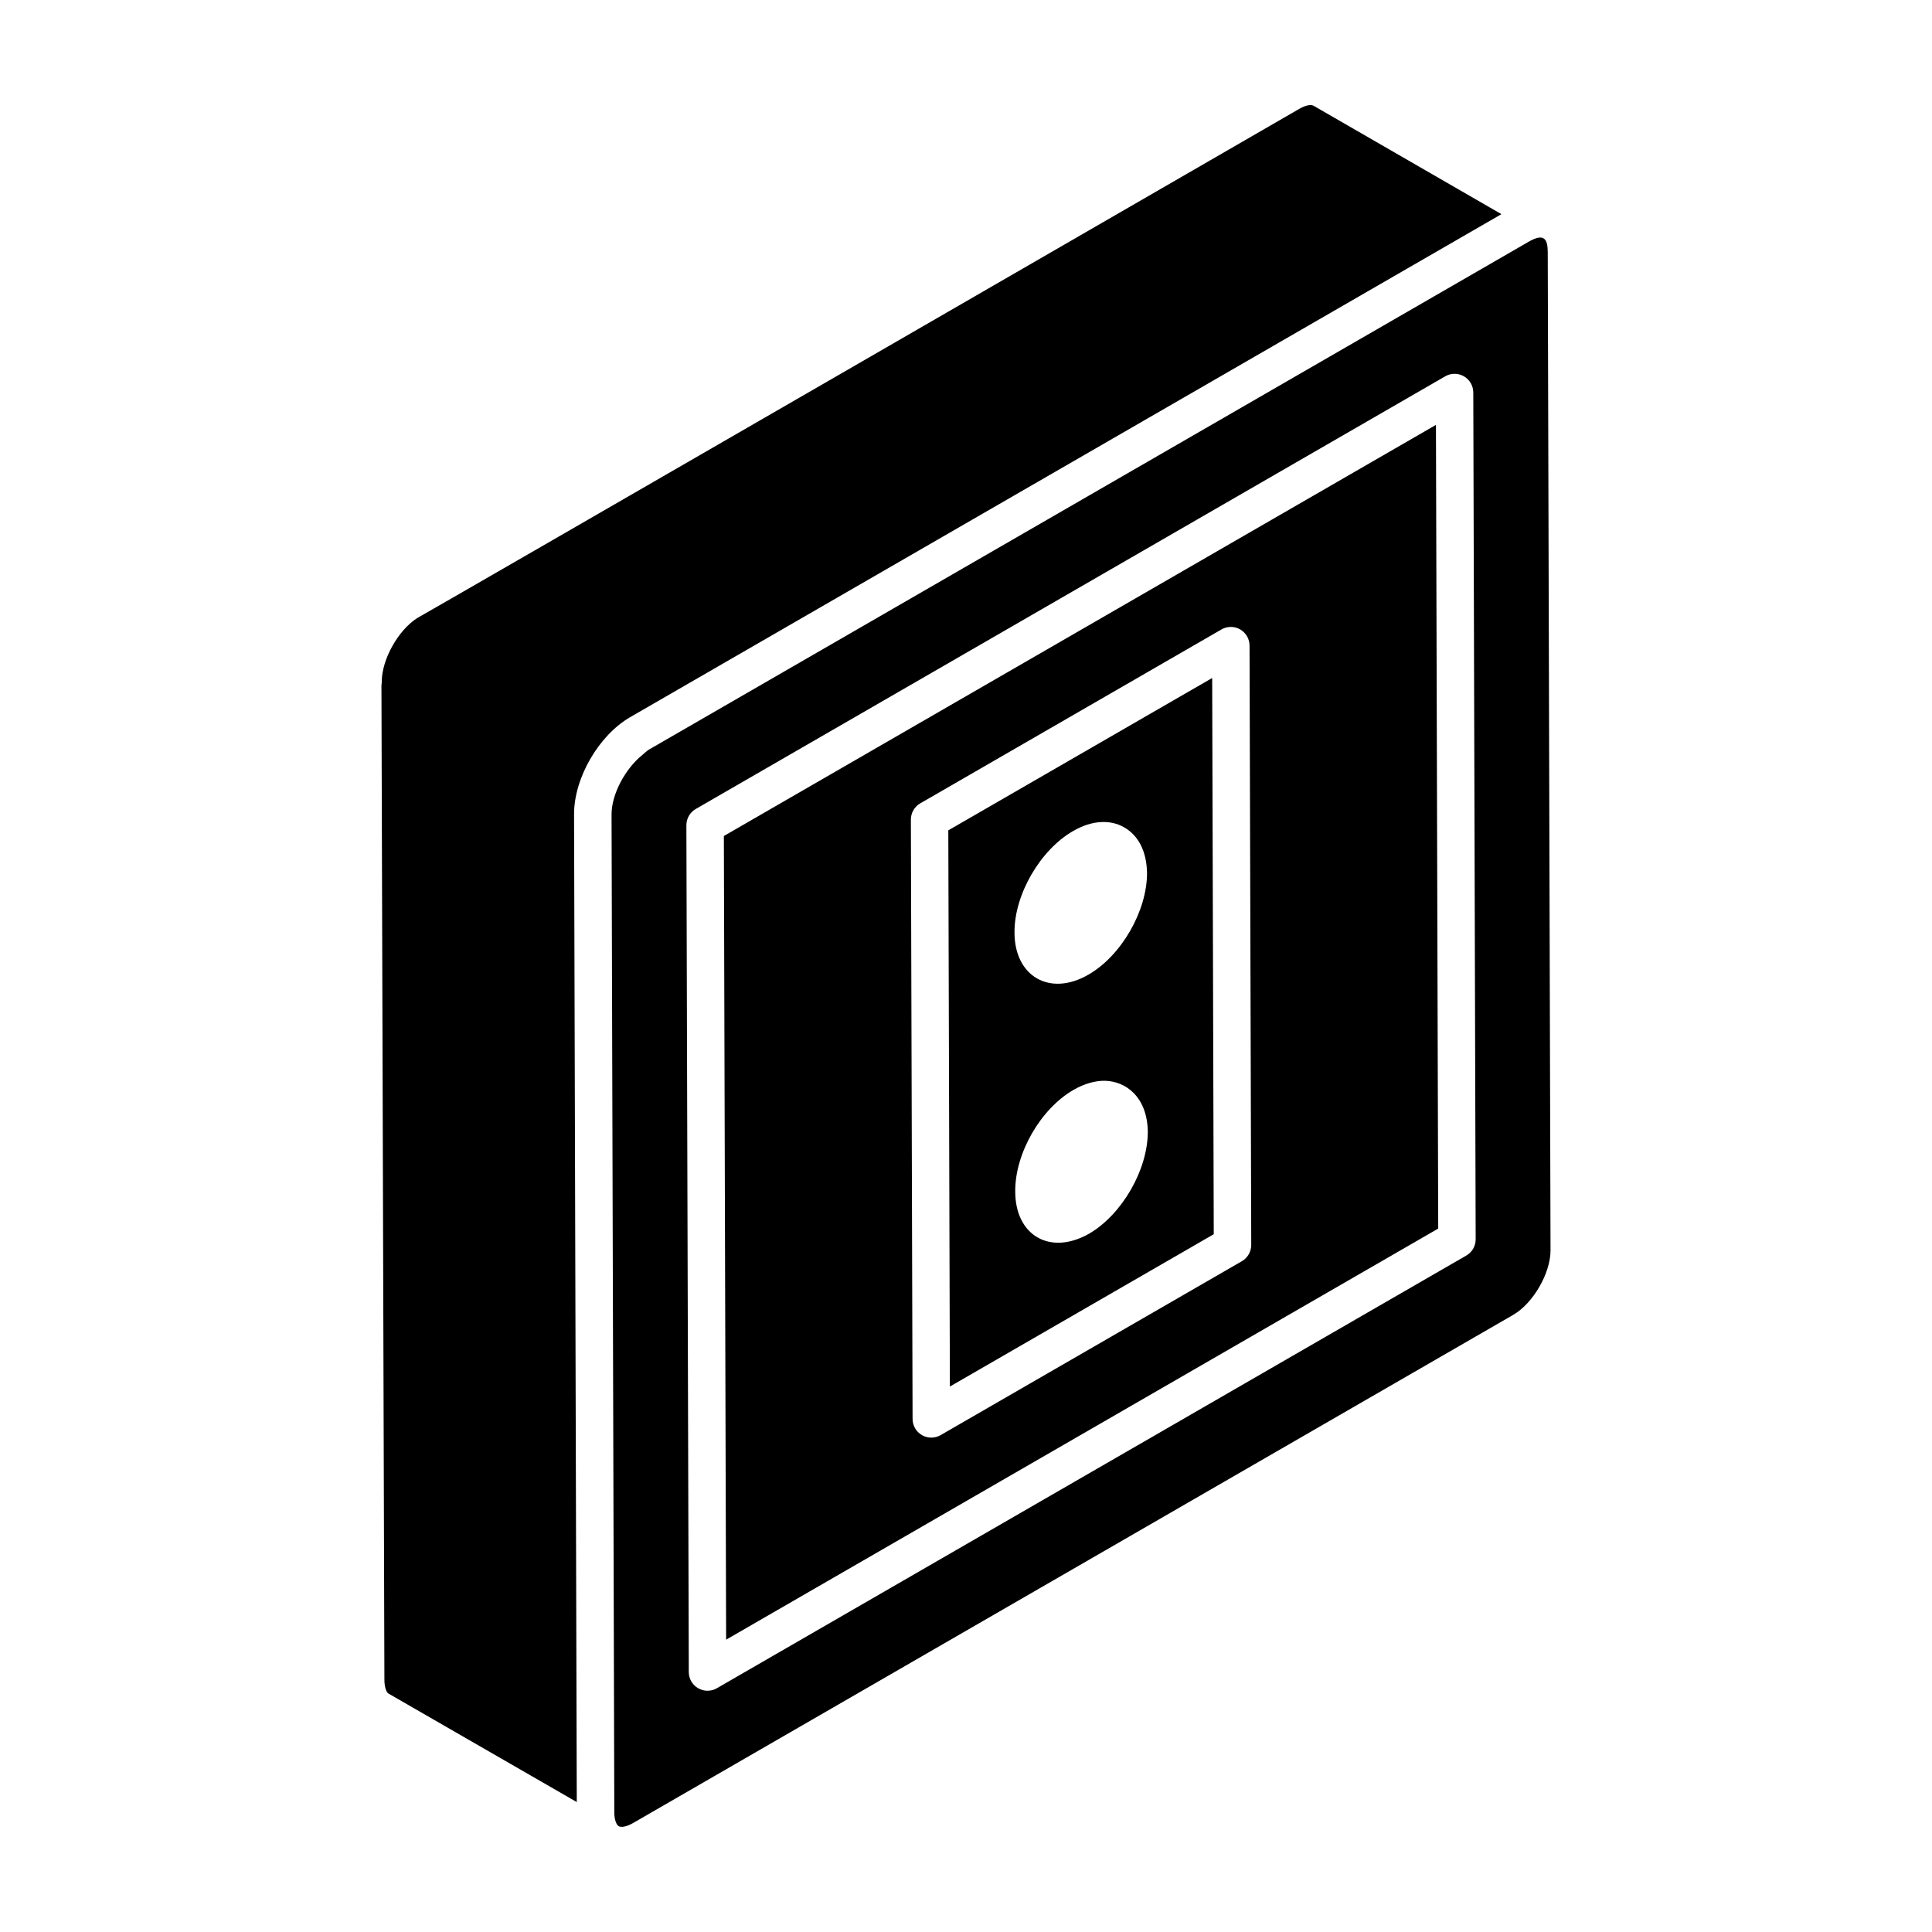
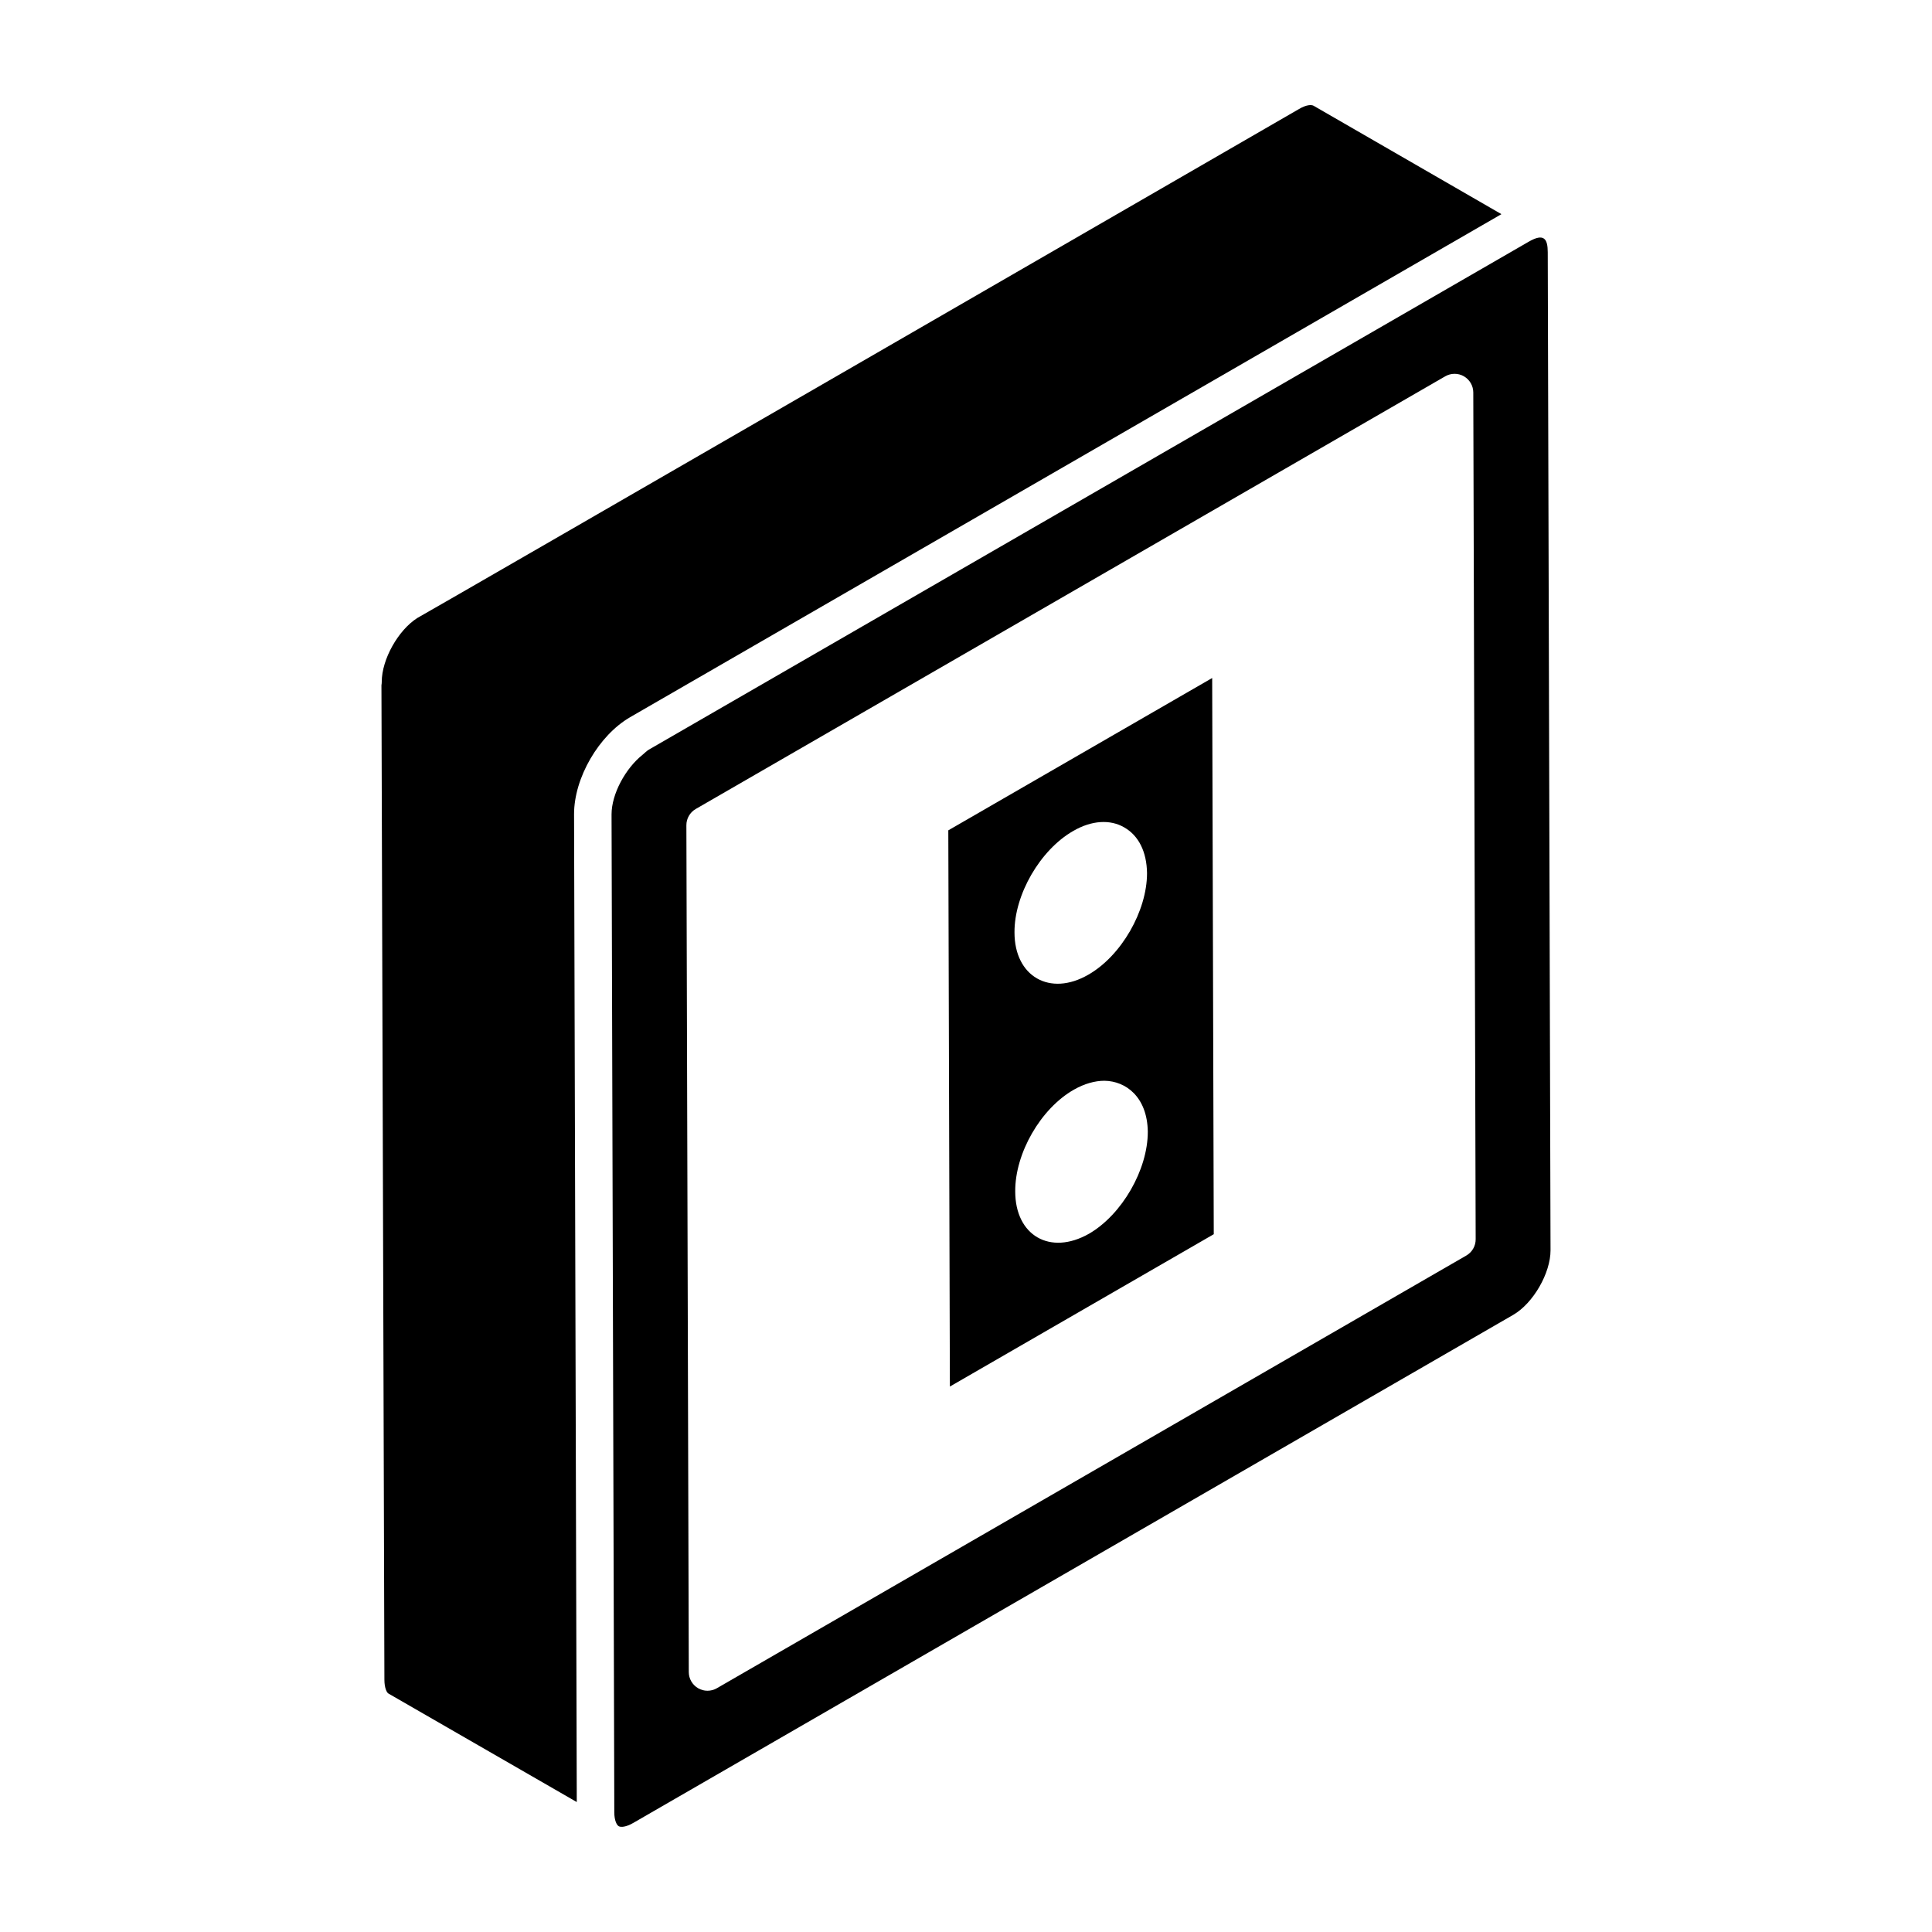
<svg xmlns="http://www.w3.org/2000/svg" fill="#000000" width="800px" height="800px" version="1.1" viewBox="144 144 512 512">
  <g>
    <path d="m310.99 334.06c1.523-0.879 229.57-132.54 230.6-133.13-0.008 0.004-0.02 0.012-0.031 0.016 0.016-0.012 0.035-0.02 0.051-0.031-0.004 0.004-0.016 0.008-0.02 0.012 0.031-0.02 0.047-0.027 0.039-0.023 0.094-0.055 0.168-0.098 0.266-0.152l-49.777-28.723c-0.57-0.32-1.902-0.301-3.852 0.852-1.262 0.73-232.5 134.36-233.65 134.88-5.082 3.215-9.449 10.977-9.449 16.918 0 0.316-0.027 0.621-0.082 0.914l0.785 263.54c0 2.242 0.648 3.438 1.062 3.668l49.914 28.758v-0.008-0.277-0.203 0.074-0.133-0.254c0-0.281 0-0.633-0.004-1.078v-0.828-0.57c0-0.496-0.004-0.867-0.004-0.941v0.059c-0.039-14.004-0.191-69.375-0.707-257.58-0.027-9.711 6.613-20.996 14.859-25.754z" />
    <path d="m296.84 620.39c0-0.422 0-0.781-0.004-1.105v0.395c0 0.246 0 0.488 0.004 0.711z" />
    <path d="m554.17 210.84c-0.008-3.457-0.926-5.168-5.039-2.789-3.492 2.019 32.98-19.039-233.18 134.61-0.578 0.336-1.09 0.906-1.645 1.344-4.523 3.598-8.238 10.371-8.238 15.816 0.527 190.11 0.68 246.04 0.719 260.2v0.648-0.449 0.531-0.082 0.41 0.25 0.254-0.07c0 0.414 0.004 0.848 0.004 1.258v-0.031 0.215c0 0.312 0 0.66 0.004 1.031v0.277 0.008c0.004 1.094 0.16 1.914 0.379 2.516 0.203 0.539 0.457 0.984 0.801 1.18 0.539 0.312 1.871 0.266 3.844-0.871l233.19-134.64c5.293-3.055 9.918-11.062 9.898-17.137zm-21.578 265.89-198.62 114.67c-1.551 0.895-3.445 0.875-4.953 0.004-1.531-0.887-2.481-2.519-2.484-4.285l-0.637-224.42c-0.004-1.777 0.941-3.418 2.481-4.312l198.62-114.66c1.527-0.875 3.418-0.891 4.953-0.004 1.531 0.887 2.481 2.519 2.484 4.285l0.633 224.41c0.008 1.781-0.938 3.422-2.477 4.312z" />
-     <path d="m335.83 365.55 0.602 212.98 188.71-108.95-0.602-212.98zm137.28 112.68-79.832 46.09c-1.551 0.895-3.445 0.875-4.953 0.004-1.531-0.887-2.481-2.519-2.484-4.285l-0.449-158.83c-0.004-1.777 0.941-3.418 2.481-4.312l79.832-46.09c1.527-0.875 3.418-0.891 4.953-0.004 1.531 0.887 2.481 2.519 2.484 4.285l0.449 158.83c0.004 1.781-0.941 3.422-2.481 4.312z" />
    <path d="m395.31 364.05 0.418 147.4 69.93-40.371-0.418-147.4zm33.109 0.164c4.852-2.816 9.777-3.129 13.531-0.938 3.832 2.191 5.945 6.492 6.023 12.125 0 10.012-6.805 21.902-15.566 26.91-10.168 5.867-19.555 0.469-19.555-11.188-0.078-10.012 6.805-21.902 15.566-26.91zm19.758 79.738c0 10.016-6.809 21.91-15.57 26.996-10.328 5.867-19.562 0.469-19.562-11.191-0.078-10.094 6.731-21.988 15.57-26.996 2.738-1.566 5.555-2.348 8.059-2.348 5.711 0.078 11.348 4.305 11.504 13.461z" />
  </g>
</svg>